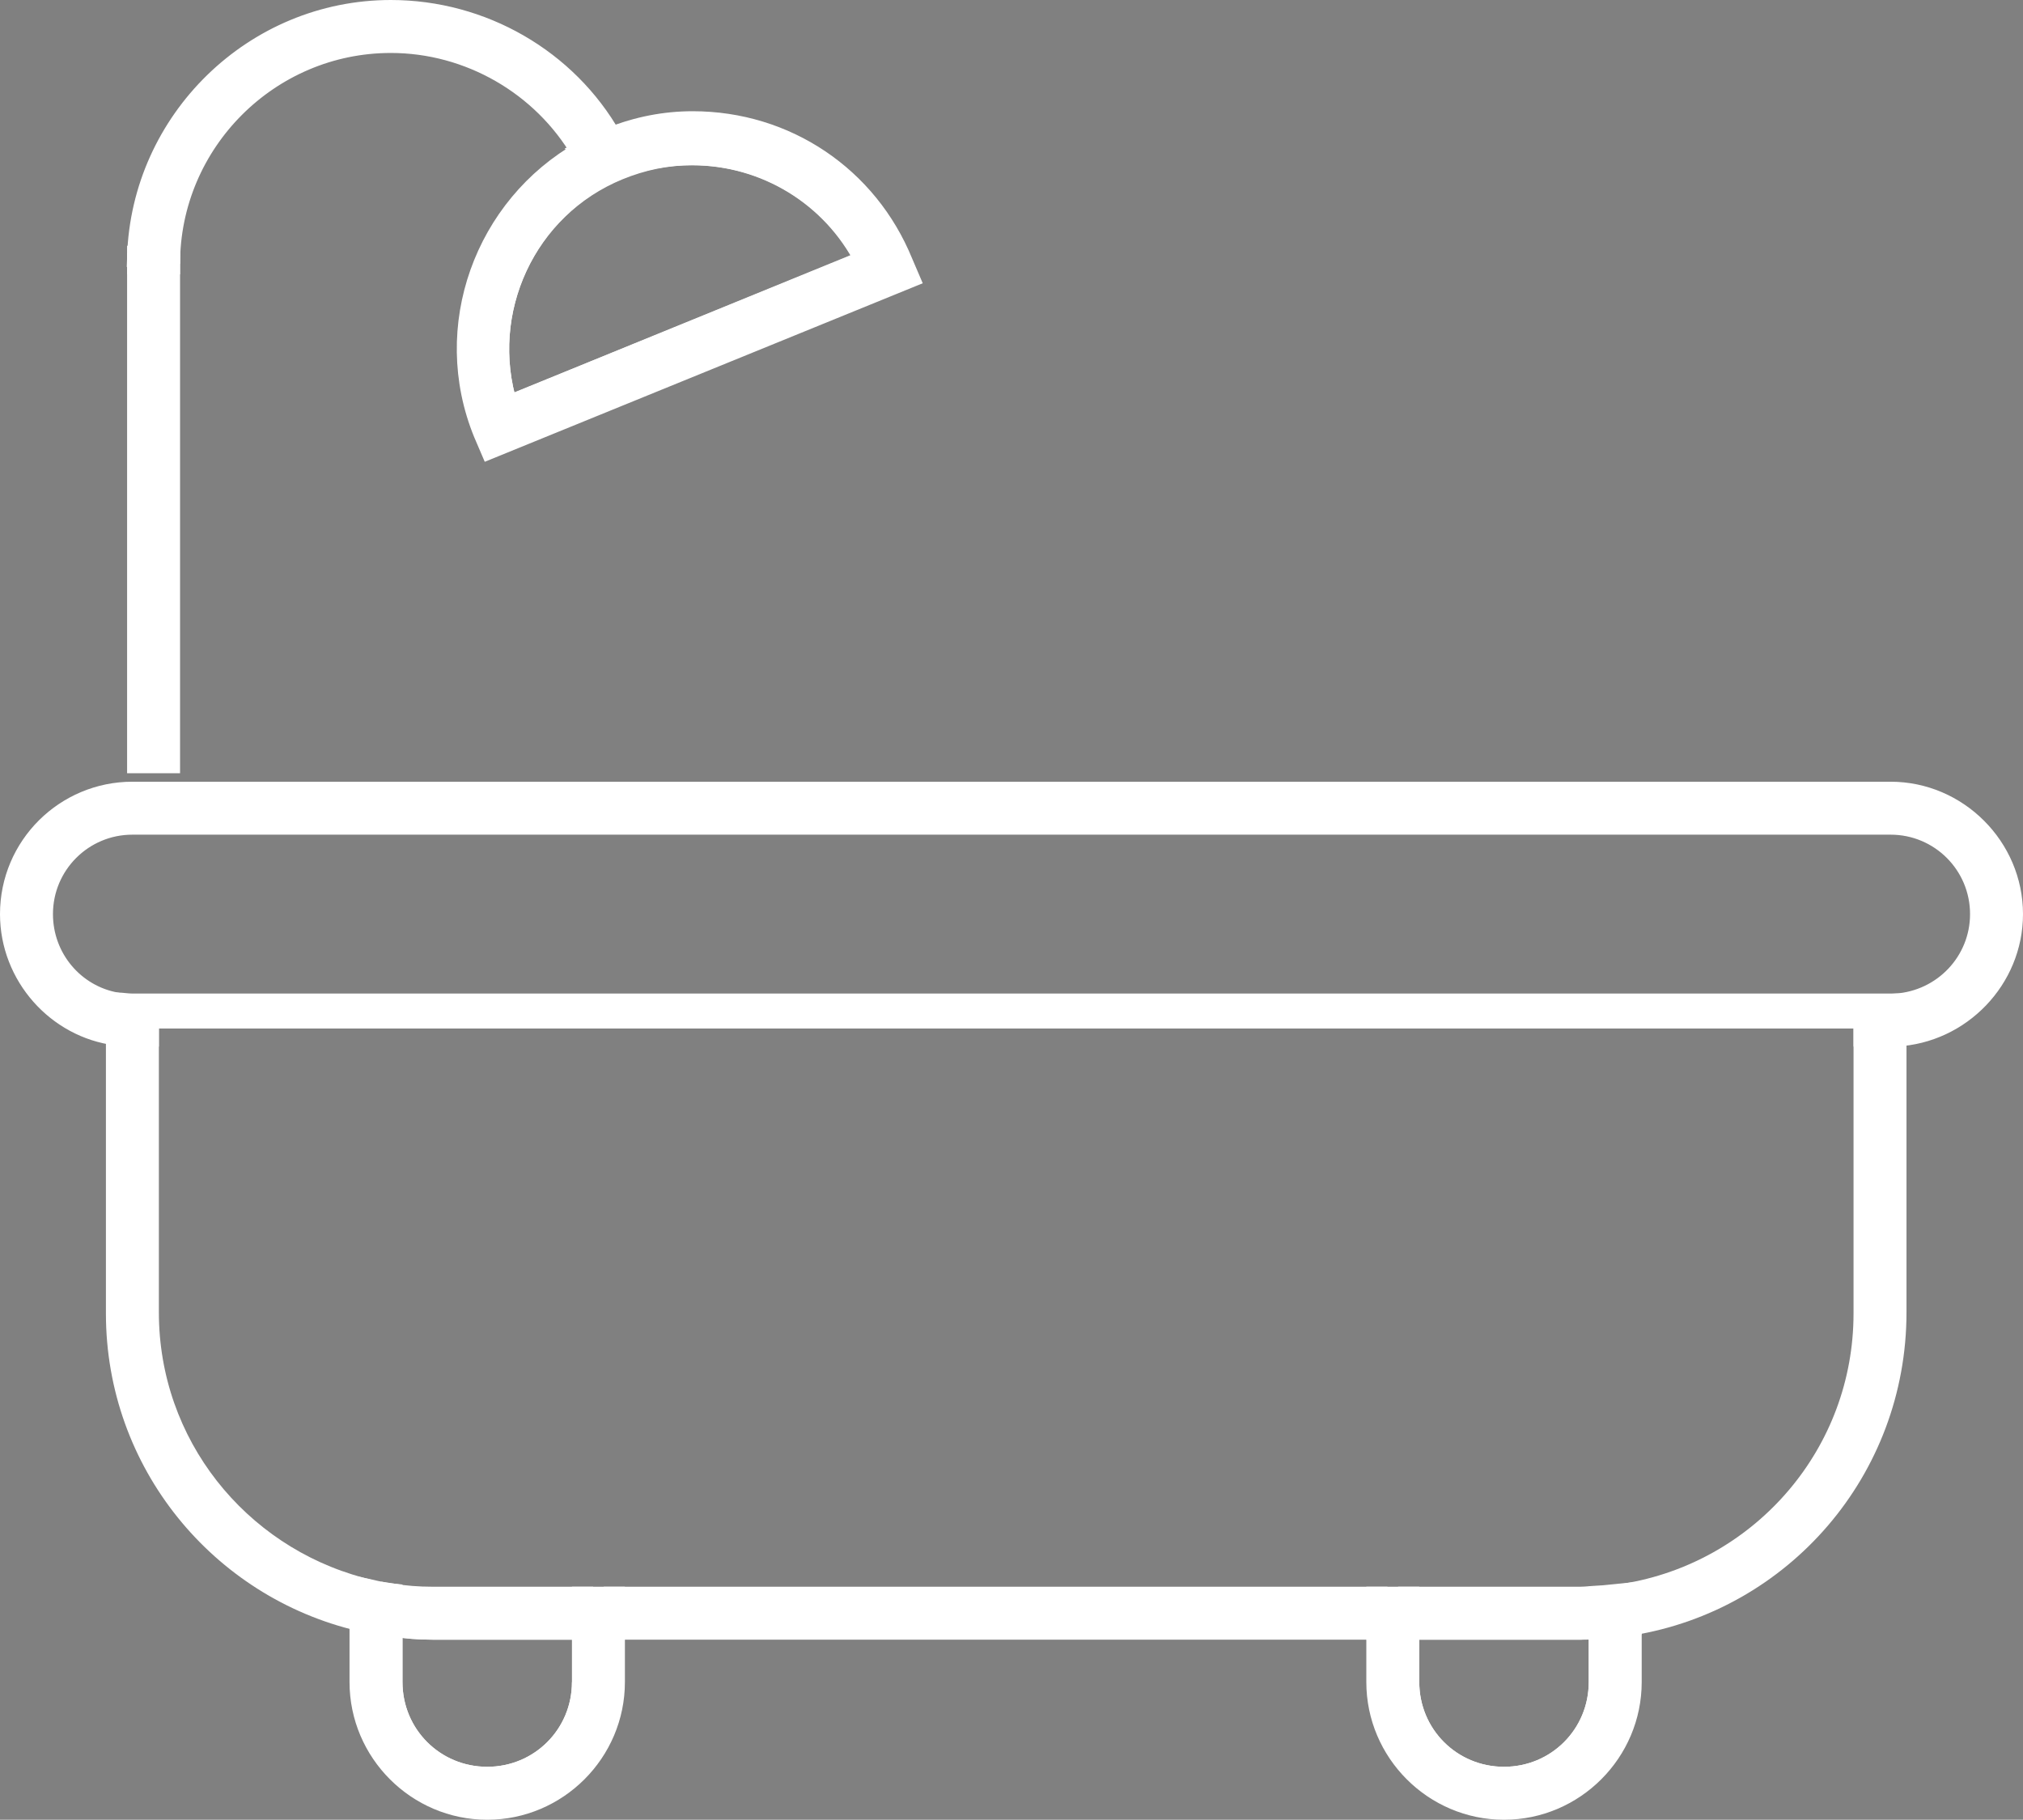
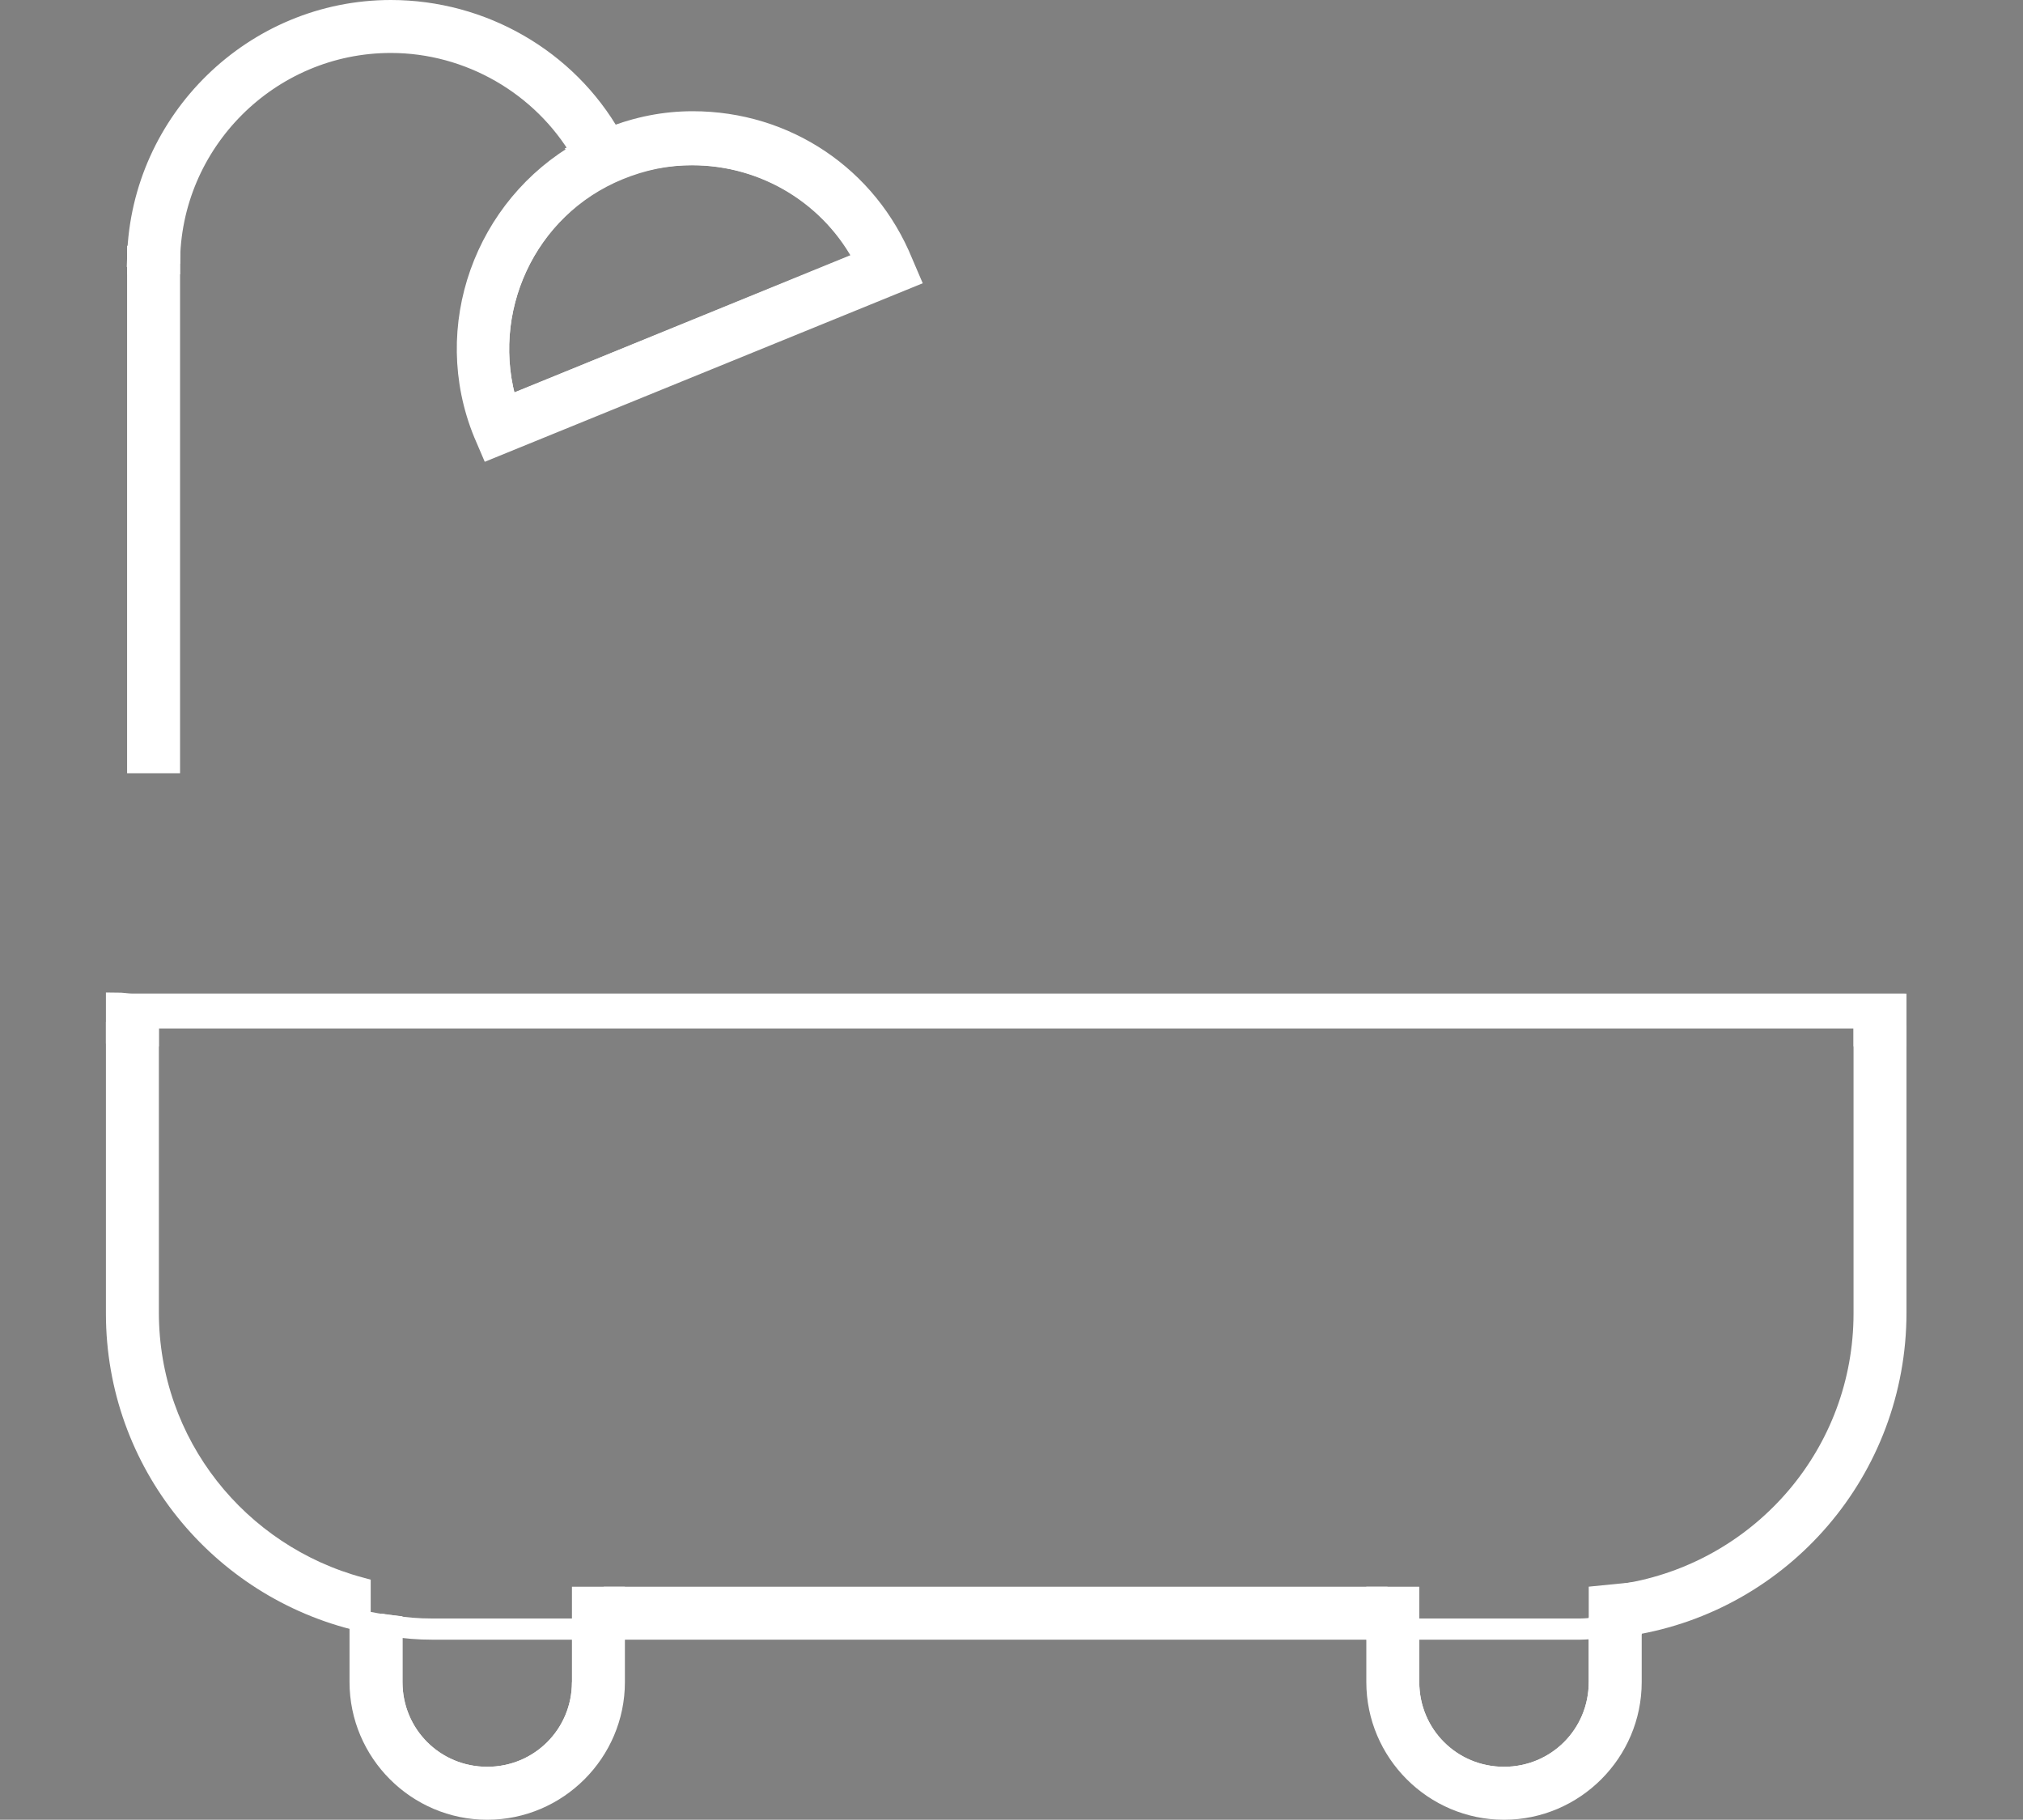
<svg xmlns="http://www.w3.org/2000/svg" version="1.1" id="Layer_1" x="0px" y="0px" viewBox="0 0 191 171.8" style="enable-background:new 0 0 191 171.8;" xml:space="preserve">
  <rect x="0" y="0" width="191" height="171.8" fill="#808080" stroke="none" />
  <style type="text/css">
	.st0{fill:none;stroke:#010102;stroke-width:3;stroke-miterlimit:10;}
	.st1{fill:none;stroke:#FFFFFF;stroke-width:2;stroke-miterlimit:10;}
	.st2{fill:#FFFFFF;stroke:#FFFFFF;stroke-width:2;stroke-miterlimit:10;}
</style>
  <path class="st0" d="M-173.5-71.7" />
-   <path class="st0" d="M-206-22.7" />
  <g>
    <path class="st1" d="M133,153.8v5c0,5,4,9,9,9s9-4,9-9v-5.1c-0.6,0-1.2,0.1-1.8,0.1L133,153.8L133,153.8z" />
    <path class="st1" d="M47.9,38.4l33.8-13.8c-3.1-6.1-9.4-10-16.4-10c-2.4,0-4.7,0.5-6.9,1.4C49.6,19.6,45.1,29.4,47.9,38.4z" />
    <path class="st1" d="M37,153.5v5.3c0,5,4,9,9,9s9-4,9-9v-5H40.8C39.5,153.8,38.3,153.7,37,153.5z" />
    <path class="st2" d="M55,158.8c0,5-4,9-9,9s-9-4-9-9v-5.3c-1-0.1-2-0.3-3-0.5v5.8c0,6.6,5.4,12,12,12s12-5.4,12-12v-5h-3   C55,153.8,55,158.8,55,158.8z" />
    <path class="st2" d="M151,158.8c0,5-4,9-9,9s-9-4-9-9v-5h-3v5c0,6.6,5.4,12,12,12s12-5.4,12-12v-5.4c-1,0.2-2,0.3-3,0.3V158.8z" />
-     <path class="st2" d="M37,150.5v3c1.3,0.2,2.6,0.3,3.9,0.3H55v-3H40.8C39.5,150.8,38.2,150.7,37,150.5z" />
-     <path class="st2" d="M133,150.8v3h16.2c0.6,0,1.2,0,1.8-0.1v-3c-0.6,0-1.2,0.1-1.8,0.1L133,150.8L133,150.8z" />
    <rect x="58" y="150.8" class="st2" width="72" height="3" />
    <path class="st2" d="M14,123.9V97.8h-1.5c-0.5,0-1,0-1.5-0.1v26.3c0,14.1,9.8,25.9,23,29v-3.1C22.5,146.8,14,136.4,14,123.9z" />
    <path class="st2" d="M176,97.8v26.2c0,13.2-9.5,24.1-22,26.4v3c14.2-2.3,25-14.6,25-29.5V97.8c-0.2,0-0.3,0-0.5,0L176,97.8   L176,97.8z" />
    <rect x="55" y="150.8" class="st2" width="3" height="3" />
-     <path class="st2" d="M37,150.5c-1-0.1-2-0.4-3-0.6v3.1c1,0.2,2,0.4,3,0.5V150.5z" />
    <rect x="130" y="150.8" class="st2" width="3" height="3" />
    <path class="st2" d="M151,150.7v3c1-0.1,2-0.2,3-0.3v-3C153,150.5,152,150.6,151,150.7z" />
-     <path class="st2" d="M190,86.3c0-6.3-5.2-11.5-11.5-11.5h-166C6.2,74.8,1,79.9,1,86.3c0,5.8,4.4,10.7,10,11.4v-3   c-4-0.7-7-4.2-7-8.4c0-4.7,3.8-8.5,8.5-8.5h166c4.7,0,8.5,3.8,8.5,8.5c0,4.5-3.5,8.2-8,8.5v3C185.1,97.5,190,92.4,190,86.3z" />
    <path class="st2" d="M178.5,94.8h-166c-0.5,0-1-0.1-1.5-0.1v3c0.5,0.1,1,0.1,1.5,0.1H14v-1.7h162v1.7h2.5c0.2,0,0.3,0,0.5,0v-3   C178.8,94.8,178.7,94.8,178.5,94.8z" />
    <path class="st2" d="M13,24.2v0.7C13,24.7,13,24.5,13,24.2L13,24.2z" />
    <rect x="13" y="24.9" class="st2" width="3" height="47.1" />
    <path class="st2" d="M16,24.9C16,13.4,25.4,4,36.9,4c7.4,0,14.3,4,18,10.3c0.8-0.4,1.5-0.8,2.4-1.2c0.1,0,0.2-0.1,0.4-0.1   C53.5,5.6,45.5,1,36.9,1C24,1,13.4,11.4,13,24.2h3V24.9z" />
    <path class="st2" d="M16,24.2h-3c0,0.2,0,0.5,0,0.7h3V24.2z" />
    <path class="st2" d="M55.2,14.6c-0.1-0.1-0.1-0.2-0.2-0.3c-9.2,5.2-13.4,16.6-9.3,26.6l0.6,1.4l39.5-16.1l-0.6-1.4   c-3.3-8.1-11-13.3-19.8-13.3c-2.6,0-5.2,0.5-7.7,1.5c0,0,0,0.1,0.1,0.1L55.2,14.6z M65.4,14.6c7,0,13.2,3.9,16.4,10L47.9,38.4   c-2.8-9,1.7-18.9,10.6-22.5C60.7,15,63,14.6,65.4,14.6z" />
    <path class="st2" d="M55,14.3c0.1,0.1,0.1,0.2,0.2,0.3l2.6-1.5c0,0,0-0.1-0.1-0.1c-0.1,0-0.2,0.1-0.4,0.1   C56.5,13.5,55.8,13.9,55,14.3z" />
  </g>
</svg>